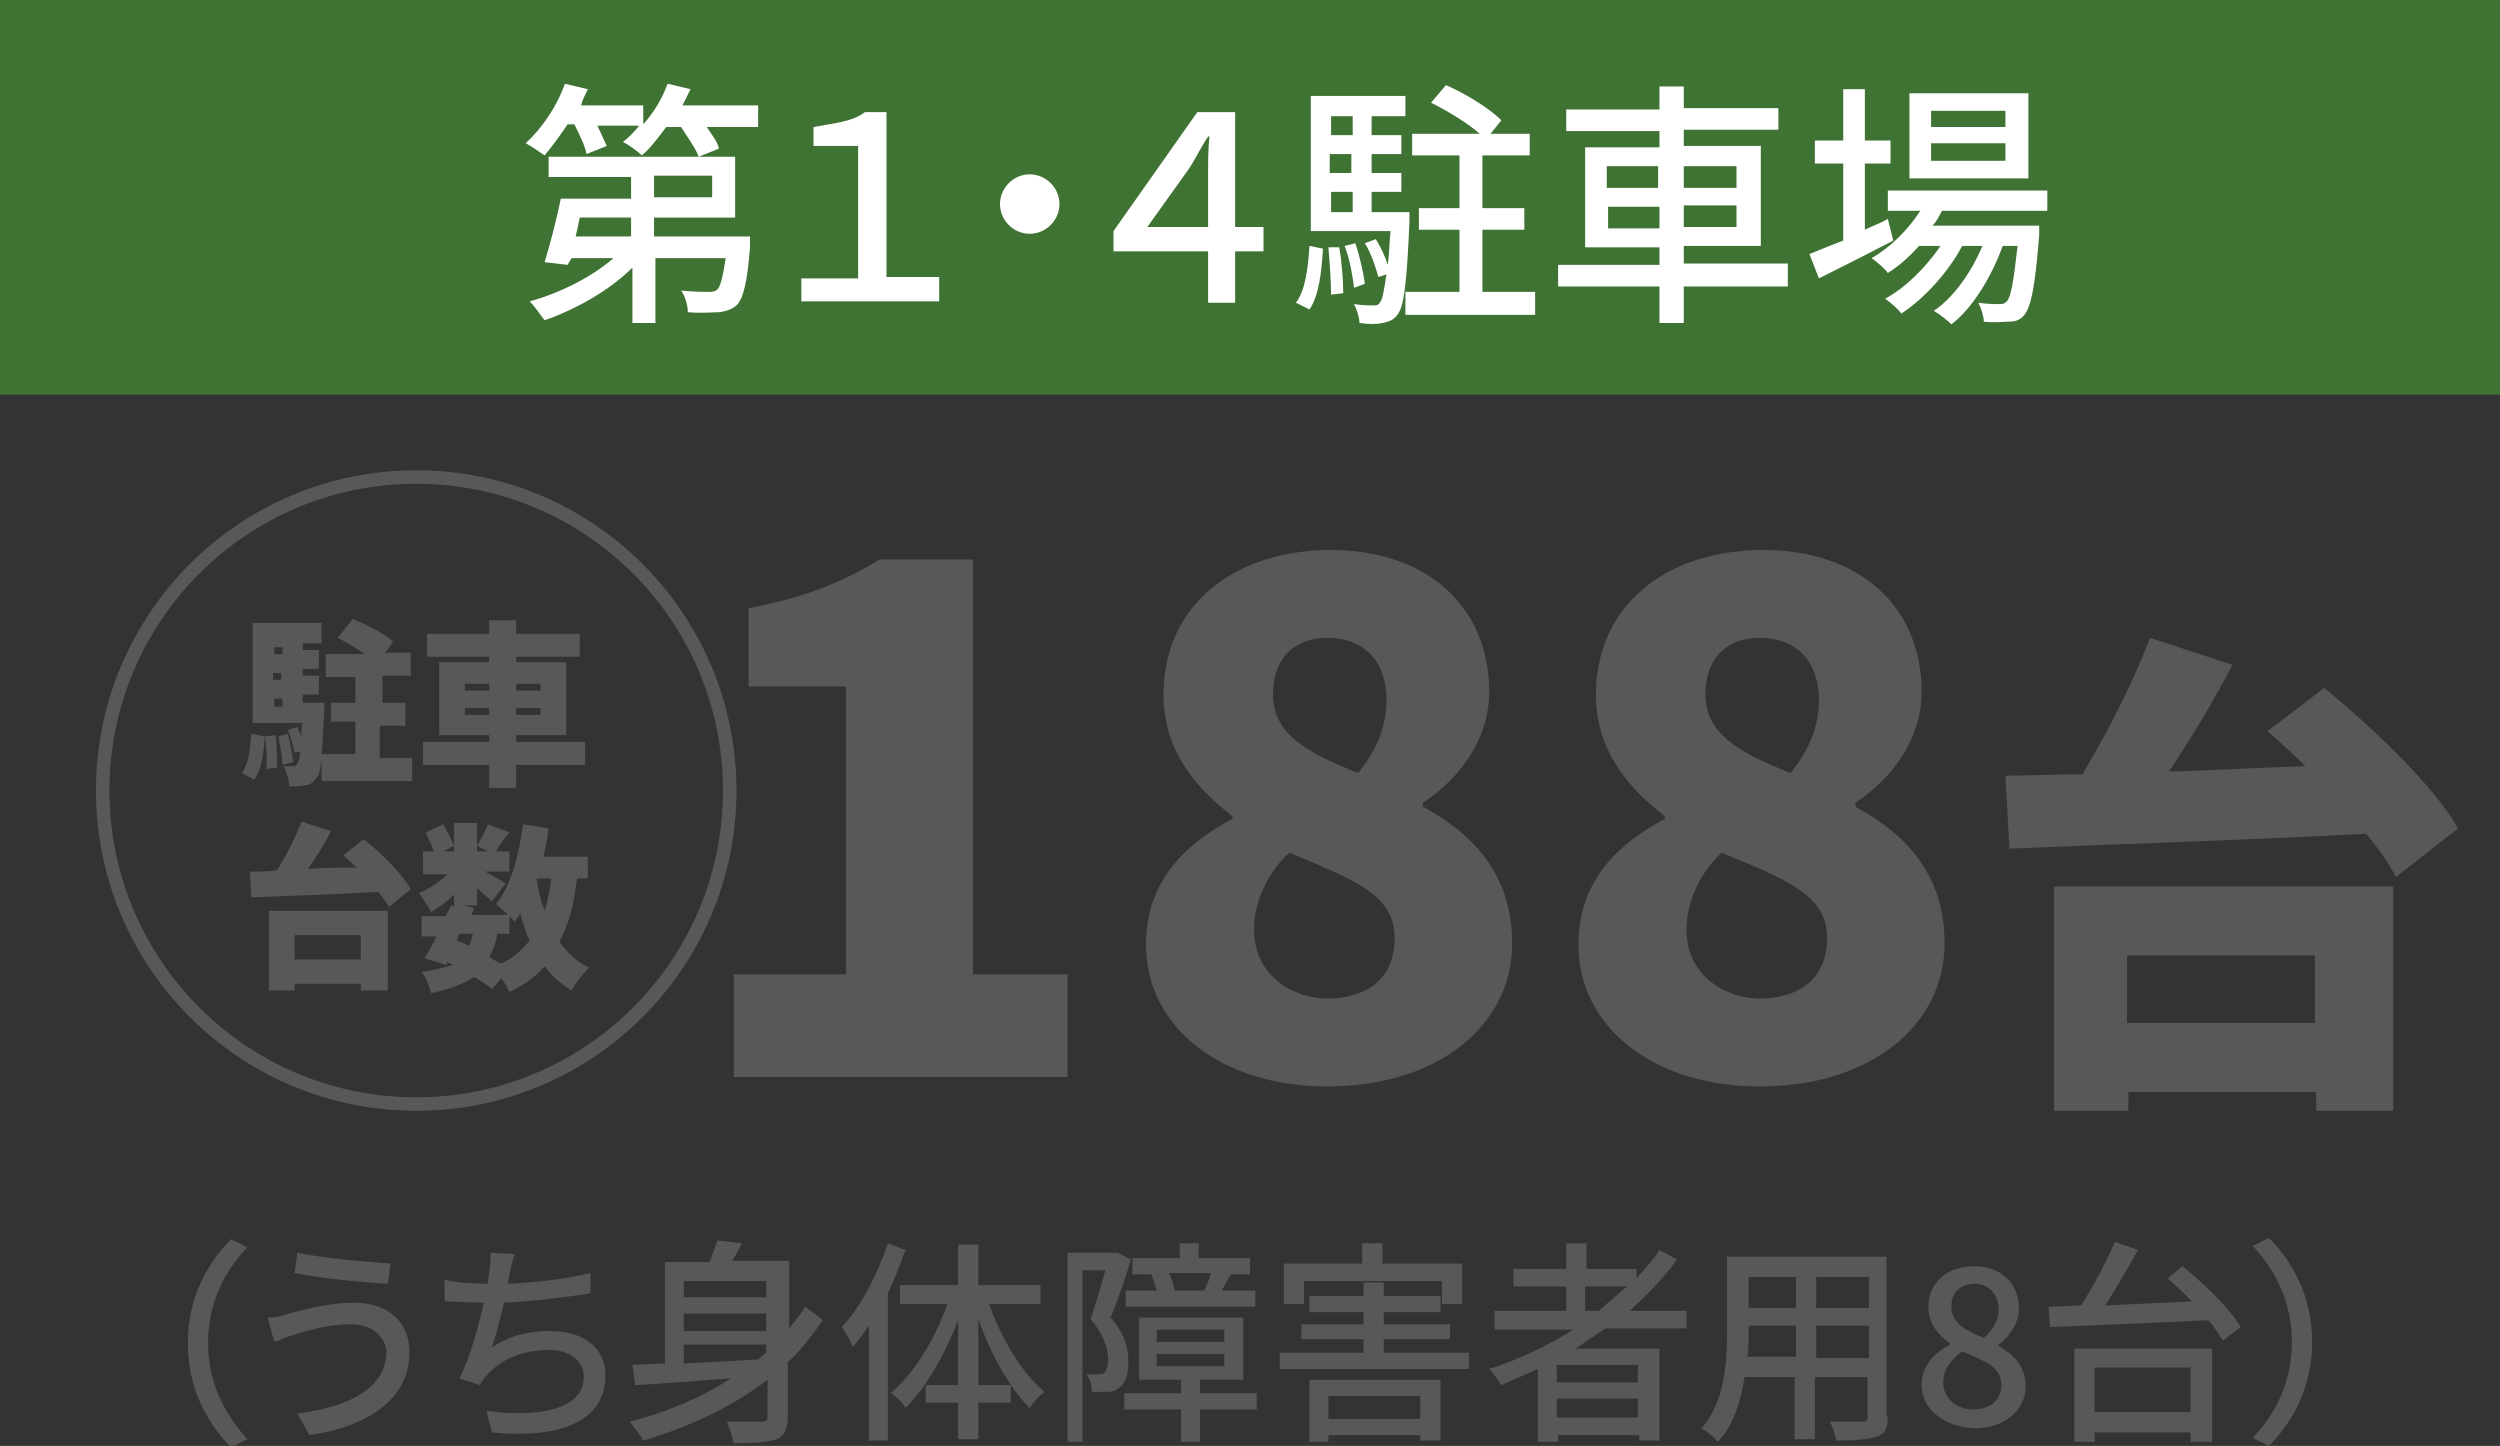
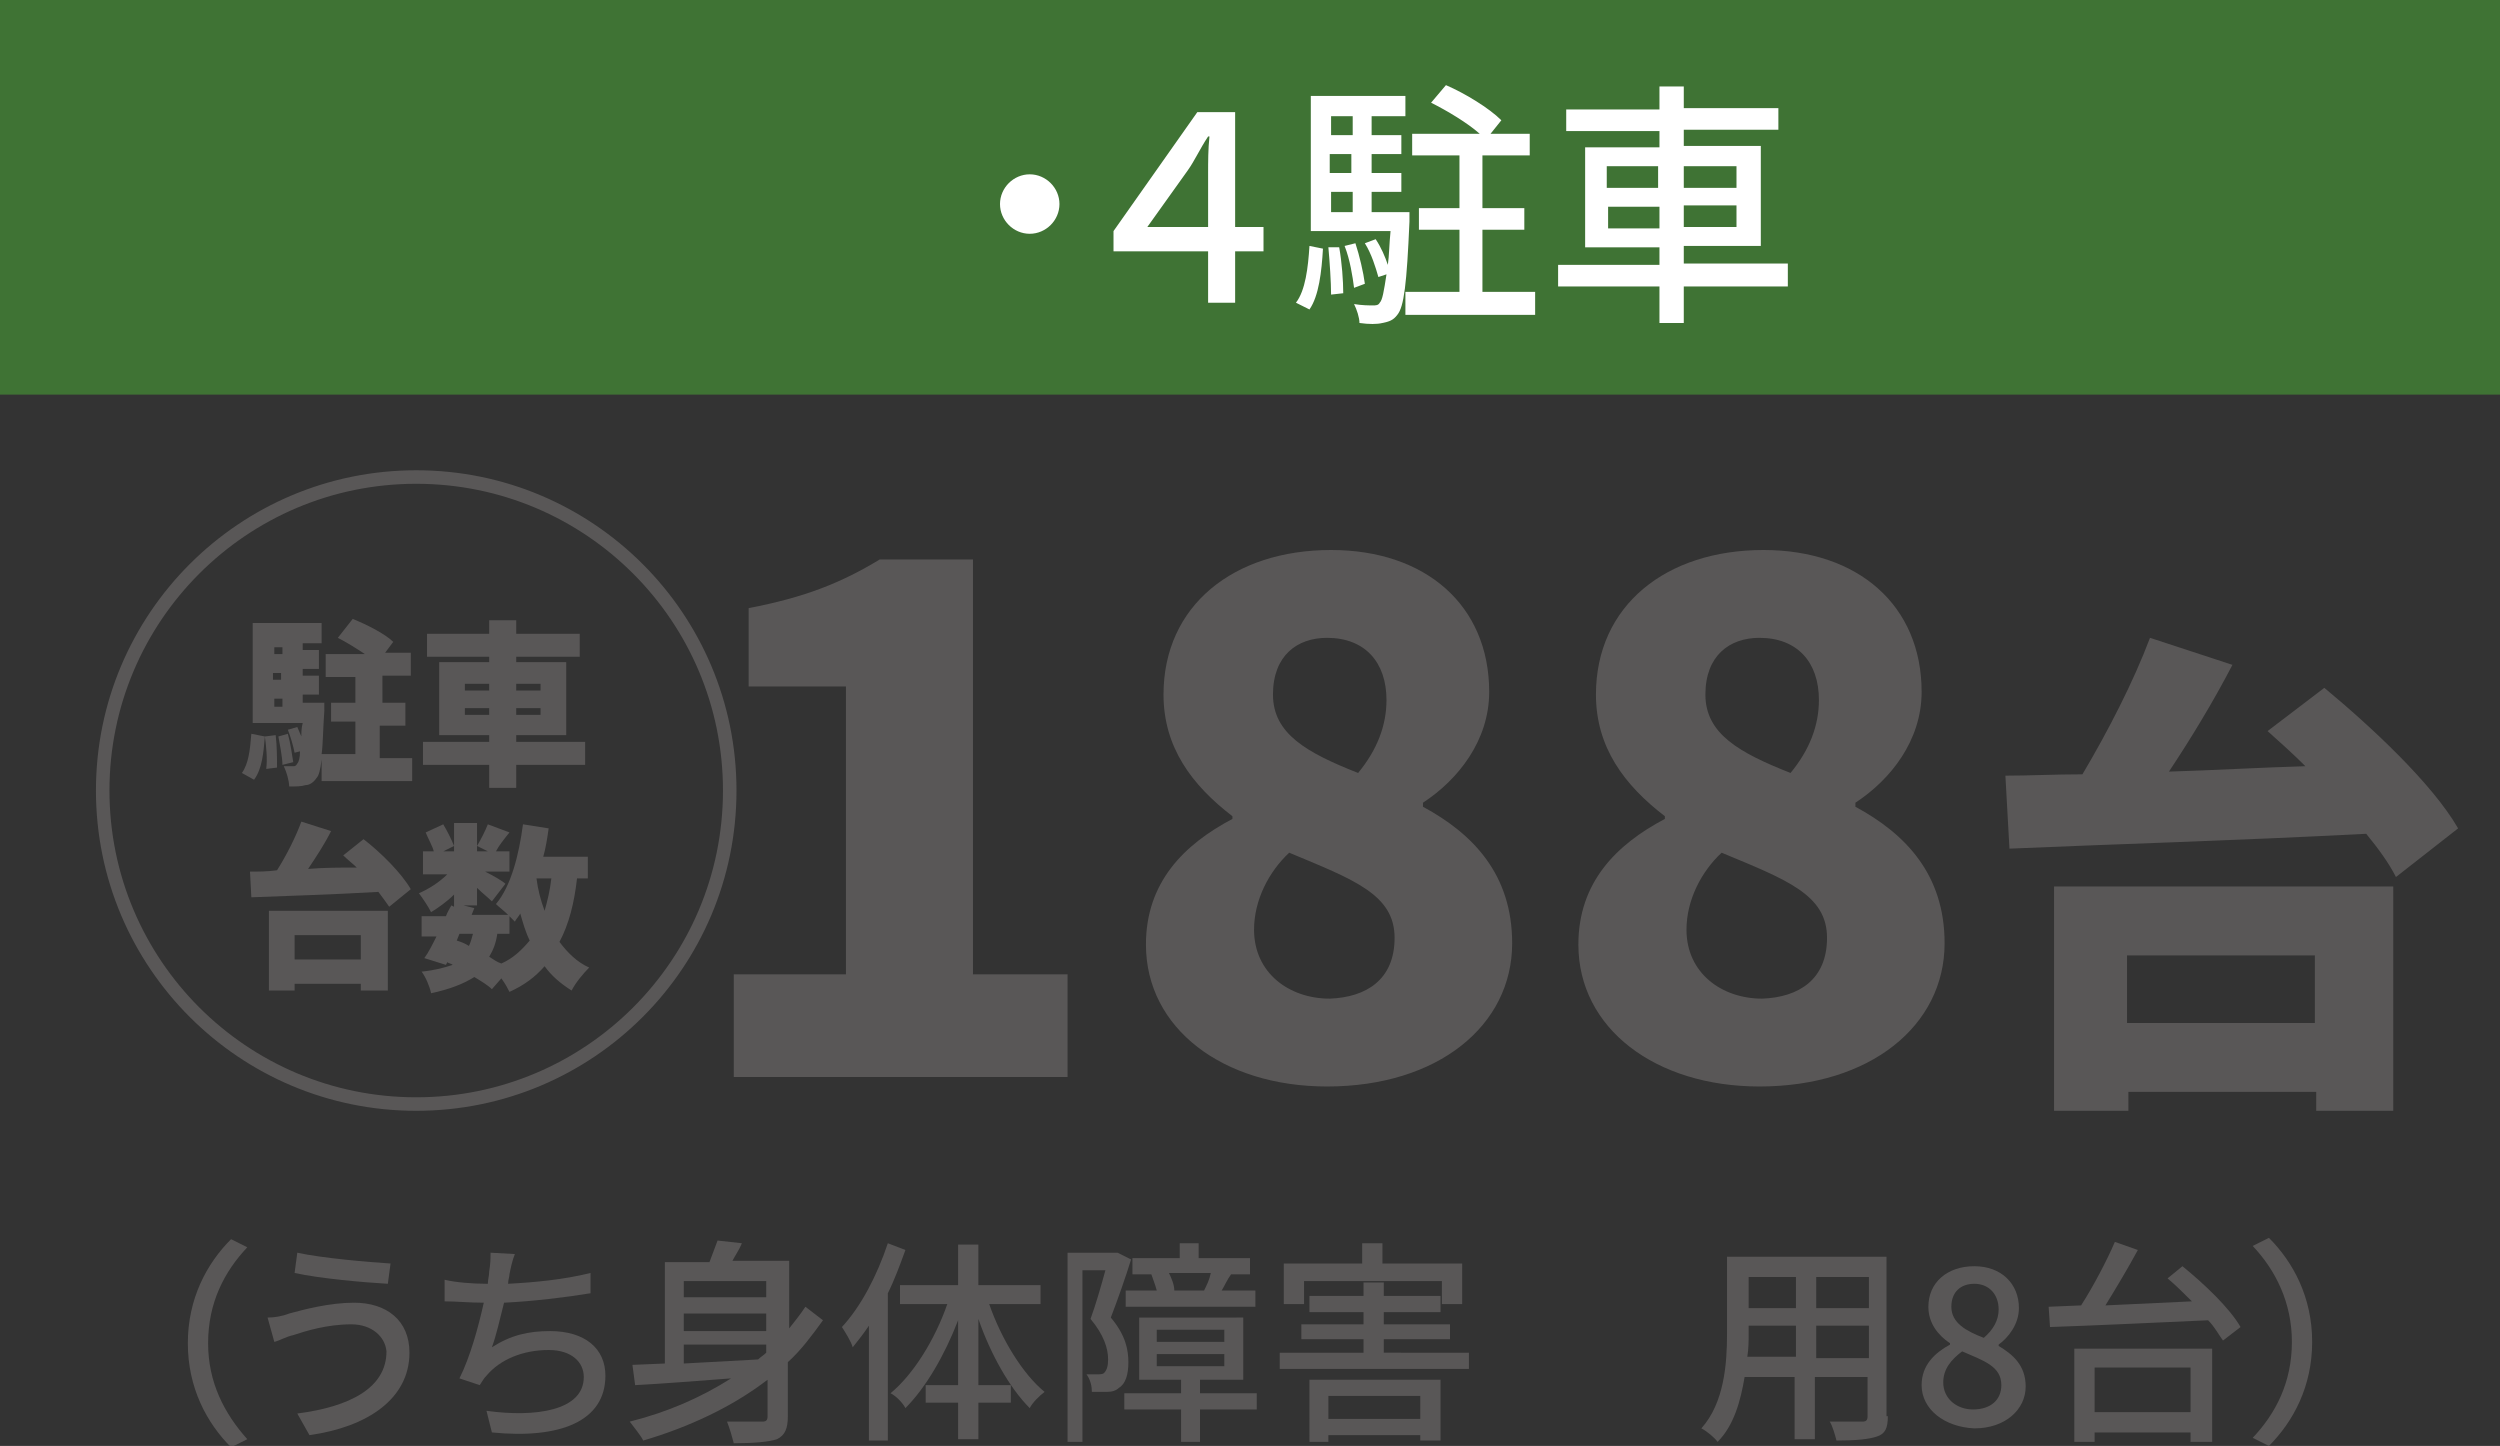
<svg xmlns="http://www.w3.org/2000/svg" version="1.0" id="レイヤー_1" x="0px" y="0px" width="185px" height="107px" viewBox="0 0 185 107" style="enable-background:new 0 0 185 107;" xml:space="preserve">
  <rect x="0" y="0" width="185" height="107" fill="#333333" stroke="none" />
  <style type="text/css">
	.st0{fill:#3F7334;}
	.st1{fill:#FFFFFF;}
	.st2{fill:#595757;}
	.st3{fill:none;stroke:#595757;stroke-miterlimit:10;}
</style>
  <g>
    <g>
      <rect class="st0" width="185" height="29.2" />
      <g>
-         <path class="st1" d="M56.1,8v1.4h-3.8c0.4,0.6,0.8,1.1,0.9,1.6l-1.5,0.6c-0.2-0.6-0.8-1.4-1.3-2.2h-1.1c-0.6,0.8-1.2,1.6-1.8,2.1     c-0.3-0.3-1-0.8-1.4-1c0.4-0.3,0.8-0.7,1.2-1.2h-3.1c0.3,0.6,0.5,1.1,0.7,1.5l-1.5,0.6c-0.1-0.6-0.5-1.4-0.9-2.2h-0.5     c-0.6,0.9-1.2,1.7-1.7,2.3c-0.3-0.2-1-0.7-1.4-0.9c1.2-1.1,2.3-2.7,2.9-4.4l1.7,0.4c-0.2,0.4-0.4,0.8-0.5,1.2h4.6v1.4     c0.8-0.9,1.4-1.9,1.8-3l1.7,0.4c-0.2,0.4-0.4,0.8-0.6,1.2H56.1z M55.5,17.6c0,0,0,0.5,0,0.7c-0.2,2.6-0.5,3.7-0.9,4.2     c-0.4,0.4-0.8,0.5-1.3,0.6c-0.5,0-1.4,0.1-2.4,0c0-0.5-0.2-1.2-0.5-1.6c0.9,0.1,1.7,0.1,2,0.1c0.3,0,0.5,0,0.7-0.2     c0.2-0.2,0.4-0.9,0.6-2.3h-5.2v4.8h-1.7v-4.1c-1.7,1.7-4.2,3.1-6.5,3.9c-0.3-0.4-0.8-1.1-1.1-1.4c2.2-0.6,4.6-1.8,6.2-3.2h-3.1     L42,19.6l-1.7-0.2c0.4-1.3,0.9-3.2,1.2-4.7h5.2v-1.6h-6.1v-1.5h13.8v4.5h-6v1.4H55.5z M42.9,16.1c-0.1,0.5-0.2,1-0.3,1.4h4.1     v-1.4H42.9z M48.4,14.6h4.3v-1.6h-4.3V14.6z" />
-         <path class="st1" d="M59.3,20.6h4.2v-9.8h-3.3V9.4c1.6-0.3,2.9-0.4,3.8-1.1h1.6v12.2h3.9v1.8H59.3V20.6z" />
        <path class="st1" d="M78.4,15.1c0,1.2-1,2.2-2.2,2.2c-1.2,0-2.2-1-2.2-2.2s1-2.2,2.2-2.2C77.4,12.9,78.4,13.9,78.4,15.1z" />
        <path class="st1" d="M93.5,18.6h-2.1v3.8h-2v-3.8h-7v-1.5l6.2-8.8h2.8v8.5h2.1V18.6z M89.4,16.9v-4.1c0-0.8,0-1.8,0.1-2.7h-0.1     c-0.6,0.9-1,1.8-1.5,2.5l-3,4.2H89.4z" />
        <path class="st1" d="M95.9,22.4c0.7-0.9,0.9-2.6,1-4.2l1,0.2c-0.1,1.7-0.3,3.5-1,4.5L95.9,22.4z M104.3,15.7c0,0,0,0.5,0,0.7     c-0.2,4.6-0.4,6.3-0.9,6.9c-0.3,0.4-0.6,0.5-1.1,0.6c-0.4,0.1-1,0.1-1.7,0c0-0.4-0.2-1-0.4-1.4c0.6,0.1,1.1,0.1,1.4,0.1     c0.2,0,0.4,0,0.5-0.2c0.2-0.2,0.3-0.8,0.5-2.1l-0.6,0.2c-0.2-0.7-0.5-1.7-1-2.5l0.8-0.3c0.4,0.6,0.7,1.3,0.9,1.9     c0.1-0.7,0.1-1.5,0.2-2.5H97v-10h7v1.5h-2.5V10h2.2v1.4h-2.2v1.4h2.2v1.4h-2.2v1.5H104.3z M99.1,18.3c0.2,1.1,0.3,2.5,0.3,3.4     l-0.9,0.1c0-0.9-0.1-2.4-0.2-3.5L99.1,18.3z M98.5,8.6V10h1.6V8.6H98.5z M100,11.4h-1.6v1.4h1.6V11.4z M98.5,15.7h1.6v-1.5h-1.6     V15.7z M100.2,21.3c-0.1-0.8-0.3-2.1-0.7-3.1l0.8-0.2c0.3,0.9,0.6,2.2,0.7,3L100.2,21.3z M113.6,21.6v1.7H104v-1.7h4V17h-3v-1.6     h3v-3.9h-3.5V9.9h5c-0.9-0.8-2.4-1.7-3.6-2.3l1.1-1.3c1.4,0.6,3.2,1.7,4.1,2.6l-0.8,1h2.9v1.6h-3.5v3.9h3.1V17h-3.1v4.6H113.6z" />
        <path class="st1" d="M132.3,21.2h-7.7v2.7h-1.8v-2.7h-7.5v-1.6h7.5v-1.3h-5.5v-7.4h5.5V9.7h-6.9V8.1h6.9V6.4h1.8v1.6h7v1.6h-7     v1.2h5.7v7.4h-5.7v1.3h7.7V21.2z M118.9,13.9h3.8v-1.6h-3.8V13.9z M122.8,16.9v-1.6h-3.8v1.6H122.8z M124.6,12.3v1.6h3.9v-1.6     H124.6z M128.5,15.2h-3.9v1.6h3.9V15.2z" />
-         <path class="st1" d="M140.1,17.8c-1.9,1-3.9,2-5.5,2.8l-0.7-1.8c0.7-0.3,1.5-0.6,2.5-1v-5.7h-2.1v-1.7h2.1V6.6h1.6v3.8h1.9v1.7     h-1.9v4.9c0.6-0.3,1.2-0.5,1.7-0.8L140.1,17.8z M143.7,15.6c-0.2,0.4-0.4,0.8-0.7,1.1h7.9c0,0,0,0.4,0,0.7     c-0.3,3.8-0.6,5.3-1.1,5.9c-0.3,0.4-0.7,0.5-1.1,0.5c-0.4,0-1.1,0.1-1.9,0c0-0.4-0.2-1-0.4-1.4c0.6,0.1,1.2,0.1,1.5,0.1     c0.3,0,0.4,0,0.6-0.2c0.3-0.3,0.5-1.4,0.8-4.1h-1.1c-0.8,2.2-2.2,4.6-3.8,5.8c-0.3-0.3-0.8-0.7-1.3-1c1.5-1,2.8-2.9,3.6-4.8h-1.5     c-1,1.9-2.8,3.9-4.5,5c-0.3-0.4-0.8-0.8-1.2-1.1c1.5-0.8,3-2.3,4.1-3.9h-1.6c-0.7,0.8-1.5,1.5-2.3,2c-0.2-0.3-0.9-0.9-1.2-1.1     c1.4-0.8,2.7-2.1,3.6-3.5h-2.4v-1.5h11.8v1.5H143.7z M150.1,13.2h-8.8V6.9h8.8V13.2z M148.4,8.2h-5.5v1.2h5.5V8.2z M148.4,10.6     h-5.5v1.3h5.5V10.6z" />
      </g>
    </g>
    <g>
      <g>
        <g>
          <g>
            <path class="st2" d="M17.9,57.2c0.5-0.7,0.6-1.7,0.7-2.9l1,0.2c-0.1,1.2-0.2,2.4-0.8,3.2L17.9,57.2z M30.5,56.1v1.7h-6.7v-1.6       c-0.1,0.8-0.2,1.2-0.4,1.4c-0.2,0.3-0.5,0.5-0.8,0.5c-0.3,0.1-0.7,0.1-1.2,0.1c0-0.4-0.2-1.1-0.4-1.5c0.3,0,0.5,0,0.7,0       c0.1,0,0.2,0,0.3-0.2c0.1-0.1,0.2-0.4,0.2-0.9l-0.4,0.1c-0.1-0.5-0.3-1.2-0.5-1.7l0.7-0.2c0.1,0.2,0.2,0.5,0.3,0.7       c0-0.3,0-0.6,0.1-1h-3.7v-7.4h5.1v1.5h-1.4v0.5h1.2v1.4h-1.2v0.5h1.2v1.4h-1.2v0.6H24c0,0,0,0.4,0,0.6       c-0.1,1.4-0.1,2.5-0.2,3.2h2.5v-2.4h-1.8V52h1.8v-1.9h-2.2v-1.7H27c-0.6-0.4-1.4-0.9-2-1.2l1.1-1.4c1,0.4,2.4,1.1,3,1.7       l-0.6,0.8h1.9v1.7h-2.1V52H30v1.7h-1.9v2.4H30.5z M20.4,54.4c0.1,0.8,0.1,1.8,0.1,2.4l-0.8,0.1c0.1-0.7,0-1.7-0.1-2.4       L20.4,54.4z M20.3,47.9v0.5h0.6v-0.5H20.3z M20.8,49.8h-0.6v0.5h0.6V49.8z M20.3,52.3h0.6v-0.6h-0.6V52.3z M21.3,54.3       c0.2,0.7,0.3,1.5,0.4,2.1l-0.8,0.2c0-0.6-0.2-1.5-0.3-2.1L21.3,54.3z" />
            <path class="st2" d="M43.3,56.6h-5.1v1.7h-2v-1.7h-4.9v-1.7h4.9v-0.5h-3.7v-5.4h3.7v-0.4h-4.6v-1.7h4.6v-1h2v1h4.7v1.7h-4.7       v0.4h3.7v5.4h-3.7v0.5h5.1V56.6z M34.4,51.1h1.8v-0.5h-1.8V51.1z M36.2,52.9v-0.5h-1.8v0.5H36.2z M38.2,50.6v0.5H40v-0.5H38.2z        M40,52.4h-1.8v0.5H40V52.4z" />
            <path class="st2" d="M26.9,62.1c1.3,1,2.8,2.5,3.5,3.7l-1.6,1.3c-0.2-0.3-0.5-0.7-0.8-1.1c-3.4,0.2-6.9,0.3-9.4,0.4l-0.1-1.9       c0.6,0,1.3,0,2-0.1c0.7-1.1,1.4-2.5,1.8-3.6l2.2,0.7c-0.5,1-1.1,1.9-1.7,2.8c1.2-0.1,2.4-0.1,3.6-0.1c-0.3-0.3-0.7-0.6-1-0.9       L26.9,62.1z M19.8,67.4h8.9v5.9h-2v-0.5h-4.9v0.5h-1.9V67.4z M21.8,69.2V71h4.9v-1.8H21.8z" />
            <path class="st2" d="M42.7,65c-0.2,1.8-0.6,3.4-1.3,4.7c0.6,0.8,1.3,1.5,2.2,1.9c-0.4,0.4-1,1.1-1.3,1.7       c-0.8-0.5-1.5-1.1-2-1.8c-0.7,0.8-1.5,1.4-2.6,1.9c-0.1-0.2-0.3-0.6-0.6-1l-0.7,0.8c-0.3-0.3-0.8-0.6-1.3-0.9       c-0.8,0.5-1.8,0.9-3.2,1.2c-0.1-0.5-0.4-1.2-0.7-1.6c1-0.1,1.7-0.3,2.3-0.5c-0.1-0.1-0.3-0.1-0.4-0.2l-0.1,0.2l-1.6-0.5       c0.3-0.4,0.6-1,0.9-1.6h-1.1v-1.5H33c0.1-0.3,0.3-0.6,0.4-0.8l0.2,0.1v-0.9c-0.5,0.5-1.2,1-1.7,1.3c-0.2-0.4-0.6-1-0.9-1.4       c0.7-0.3,1.5-0.8,2.1-1.4h-1.8V63h0.8c-0.1-0.4-0.4-0.9-0.6-1.4l1.3-0.6c0.3,0.5,0.6,1.1,0.8,1.6L32.8,63h0.8v-2.1h1.7v1.7       c0.3-0.5,0.6-1.1,0.8-1.6l1.6,0.6c-0.4,0.5-0.8,1-1,1.4h1v1.5h-1.8c0.6,0.3,1.3,0.7,1.5,0.9l-1,1.3c-0.3-0.3-0.7-0.6-1.1-1V67       h-1l0.8,0.2l-0.2,0.5h2.7c-0.3-0.3-0.7-0.6-0.9-0.8c1.1-1.3,1.7-3.6,2-5.9l1.9,0.3c-0.1,0.7-0.2,1.4-0.4,2.1h3.3V65H42.7z        M33.8,69.6c0.3,0.1,0.6,0.2,0.9,0.4c0.1-0.2,0.2-0.5,0.3-0.9h-1L33.8,69.6z M35.3,63h0.8l-0.8-0.4V63z M36.8,69.1       c-0.1,0.7-0.3,1.2-0.6,1.7c0.3,0.2,0.6,0.4,0.9,0.5c0.9-0.4,1.5-1,2.1-1.7c-0.3-0.6-0.5-1.3-0.7-2c-0.1,0.2-0.3,0.4-0.4,0.6       c-0.1-0.1-0.2-0.2-0.4-0.4v1.3H36.8z M39.7,65c0.1,0.8,0.3,1.6,0.6,2.4c0.2-0.7,0.4-1.5,0.5-2.4H39.7z" />
          </g>
        </g>
      </g>
      <g>
        <path class="st2" d="M54.3,72.1h8.3V50.8h-7.2V45c4.2-0.8,6.9-1.9,9.7-3.6H72v30.7h7v7.6H54.3V72.1z" />
        <path class="st2" d="M84.8,69.9c0-4.6,2.8-7.4,6.4-9.3v-0.2c-3-2.3-5.1-5.1-5.1-9c0-6.6,5.2-10.7,12.4-10.7     c7,0,11.7,4.1,11.7,10.5c0,3.6-2.3,6.5-4.9,8.2v0.3c3.7,2,6.6,5,6.6,10.1c0,6.1-5.5,10.6-13.7,10.6     C90.5,80.4,84.8,76.1,84.8,69.9z M103.2,69.4c0-3.2-3-4.3-7.8-6.3c-1.5,1.4-2.6,3.5-2.6,5.7c0,3.2,2.6,5.1,5.6,5.1     C101.1,73.8,103.2,72.5,103.2,69.4z M102.6,51.8c0-2.8-1.6-4.6-4.4-4.6c-2.2,0-4,1.3-4,4.2c0,2.9,2.5,4.3,6.3,5.8     C101.9,55.5,102.6,53.7,102.6,51.8z" />
        <path class="st2" d="M116.8,69.9c0-4.6,2.8-7.4,6.4-9.3v-0.2c-3-2.3-5.1-5.1-5.1-9c0-6.6,5.2-10.7,12.4-10.7     c7,0,11.7,4.1,11.7,10.5c0,3.6-2.3,6.5-4.9,8.2v0.3c3.7,2,6.6,5,6.6,10.1c0,6.1-5.5,10.6-13.7,10.6     C122.5,80.4,116.8,76.1,116.8,69.9z M135.2,69.4c0-3.2-3-4.3-7.8-6.3c-1.5,1.4-2.6,3.5-2.6,5.7c0,3.2,2.6,5.1,5.6,5.1     C133.1,73.8,135.2,72.5,135.2,69.4z M134.6,51.8c0-2.8-1.6-4.6-4.4-4.6c-2.2,0-4,1.3-4,4.2c0,2.9,2.5,4.3,6.3,5.8     C133.9,55.5,134.6,53.7,134.6,51.8z" />
        <path class="st2" d="M172,50.9c3.5,2.9,8,7.1,9.9,10.4l-4.6,3.6c-0.5-1-1.3-2.1-2.2-3.2c-9.5,0.5-19.6,0.8-26.4,1.1l-0.3-5.4     c1.7,0,3.7-0.1,5.7-0.1c1.9-3.2,3.8-6.9,5-10.1l6.1,2c-1.4,2.7-3.1,5.5-4.7,7.9c3.3-0.1,6.7-0.3,10.1-0.4     c-0.9-0.9-1.9-1.8-2.8-2.6L172,50.9z M152,65.6h25.1v16.6h-5.7v-1.4h-13.9v1.4H152V65.6z M157.4,70.7v5h13.9v-5H157.4z" />
      </g>
      <ellipse class="st3" cx="30.8" cy="58.5" rx="23.2" ry="23.2" />
    </g>
    <g>
      <g>
        <path class="st2" d="M17.1,91.7l1.2,0.6c-1.7,1.8-2.9,4.1-2.9,7.1c0,2.9,1.2,5.2,2.9,7.1l-1.2,0.6c-1.8-1.8-3.2-4.4-3.2-7.7     C13.9,96.1,15.3,93.5,17.1,91.7z" />
        <path class="st2" d="M26,98c-1.8,0-3.4,0.5-4.3,0.8c-0.5,0.1-1,0.4-1.4,0.5l-0.5-1.8c0.5,0,1.1-0.1,1.6-0.3     c1.1-0.3,3-0.8,4.8-0.8c2.4,0,4.1,1.3,4.1,3.7c0,3.4-3.1,5.5-7.4,6.1l-0.9-1.6c3.9-0.5,6.6-1.9,6.6-4.6C28.5,98.9,27.5,98,26,98z      M28.9,93.5L28.7,95c-1.8-0.1-5.1-0.4-6.9-0.8l0.2-1.5C23.8,93.1,27.3,93.4,28.9,93.5z" />
        <path class="st2" d="M37.7,94.3c0,0.2-0.1,0.4-0.1,0.7c1.9-0.1,4.1-0.3,6.1-0.8l0,1.5c-1.8,0.3-4.3,0.6-6.4,0.7     c-0.3,1.2-0.6,2.5-0.9,3.3c1.4-0.9,2.7-1.2,4.3-1.2c2.6,0,4.1,1.3,4.1,3.3c0,3.4-3.4,4.7-8.4,4.2l-0.4-1.6c3.6,0.5,7.2,0,7.2-2.5     c0-1.1-0.9-2-2.6-2c-1.9,0-3.6,0.7-4.6,1.9c-0.2,0.2-0.3,0.4-0.5,0.7l-1.5-0.5c0.8-1.6,1.4-3.8,1.8-5.6c-1.1,0-2-0.1-2.9-0.1     v-1.6C33.7,94.9,35,95,36,95c0,0,0,0,0.1,0c0-0.3,0.1-0.6,0.1-0.9c0.1-0.6,0.1-1,0.1-1.4l1.8,0.1C37.9,93.3,37.8,93.8,37.7,94.3z     " />
        <path class="st2" d="M60.9,97.7c-0.8,1.1-1.6,2.2-2.6,3.1v4c0,0.9-0.2,1.4-0.8,1.7c-0.6,0.2-1.7,0.3-3.2,0.3     c-0.1-0.4-0.3-1.1-0.5-1.6c1.1,0,2.3,0,2.6,0c0.3,0,0.4-0.1,0.4-0.4v-2.7c-2.6,2-5.8,3.5-9.2,4.5c-0.2-0.4-0.7-1-1-1.4     c2.8-0.7,5.3-1.8,7.5-3.2c-2.6,0.2-5.2,0.4-7.1,0.5l-0.2-1.5l2.4-0.1v-7.5h3.3c0.2-0.5,0.4-1.1,0.6-1.6l1.8,0.2     c-0.2,0.5-0.5,0.9-0.7,1.3h4.2v5c0.4-0.5,0.8-1,1.2-1.6L60.9,97.7z M50.6,94.8v1.2h6.1v-1.2H50.6z M56.7,97.2h-6.1v1.3h6.1V97.2z      M50.6,100.9c1.7-0.1,3.6-0.2,5.5-0.3c0.2-0.2,0.4-0.3,0.6-0.5v-0.6h-6.1V100.9z" />
        <path class="st2" d="M67,92.5c-0.4,1.1-0.8,2.2-1.3,3.2v10.9h-1.4v-8.5c-0.4,0.6-0.8,1.1-1.2,1.6c-0.1-0.4-0.6-1.2-0.8-1.5     c1.4-1.5,2.6-3.8,3.4-6.2L67,92.5z M73.2,96.5c0.9,2.6,2.5,5.2,4.1,6.5c-0.4,0.3-0.9,0.8-1.1,1.2c-1.5-1.5-2.9-4-3.8-6.6v4.9h2.4     v1.3h-2.4v2.7h-1.5v-2.7h-2.4v-1.3h2.4v-4.8c-1,2.6-2.4,5-3.9,6.5c-0.2-0.4-0.7-0.9-1.1-1.1c1.7-1.4,3.3-4,4.2-6.6h-3.5v-1.4h4.3     v-3h1.5v3h4.6v1.4H73.2z" />
        <path class="st2" d="M83.7,93.2c-0.4,1.3-1,3-1.5,4.3c1.1,1.3,1.3,2.4,1.3,3.3c0,0.9-0.2,1.6-0.7,1.9c-0.2,0.2-0.5,0.3-0.9,0.3     c-0.3,0-0.7,0-1.1,0c0-0.4-0.1-0.9-0.4-1.3c0.3,0,0.6,0,0.8,0c0.2,0,0.4,0,0.5-0.1c0.2-0.2,0.3-0.5,0.3-1c0-0.8-0.3-1.8-1.3-3     c0.4-1.1,0.8-2.5,1.1-3.6h-1.7v12.7H79v-14h3.5l0.2,0L83.7,93.2z M93,104.3h-4.2v2.4h-1.4v-2.4h-4.2v-1.2h4.2v-1h-3.1v-4.6H92     v4.6h-3.2v1H93V104.3z M85.3,94.3h-1.5v-1.2h3.5V92h1.4v1.1h3.8v1.2H91l0.1,0c-0.3,0.4-0.5,0.9-0.7,1.2h2.5v1.2h-9.6v-1.2h2.3     c-0.1-0.4-0.3-0.9-0.4-1.2L85.3,94.3z M85.6,99.3h5v-0.9h-5V99.3z M85.6,101.1h5v-0.9h-5V101.1z M89.1,95.5     c0.2-0.4,0.4-0.8,0.5-1.3h-3.1c0.2,0.4,0.4,0.9,0.4,1.3H89.1z" />
        <path class="st2" d="M108.7,100.1v1.2h-14v-1.2h6.2v-1h-4.6V98h4.6v-0.9h-4v-1.2h4v-1h1.5v1h4.2v1.2h-4.2V98h4.9v1.1h-4.9v1     H108.7z M96.5,96.5H95v-3h5.8V92h1.5v1.5h5.9v3h-1.5v-1.7H96.5V96.5z M96.9,102.1h9.7v4.5h-1.5v-0.4h-6.8v0.5h-1.4V102.1z      M98.3,103.3v1.7h6.8v-1.7H98.3z" />
-         <path class="st2" d="M118.8,98.3c-0.7,0.5-1.5,1-2.2,1.5h6.2v6.8h-1.5v-0.4h-6v0.5h-1.5v-5.4c-0.9,0.4-1.8,0.8-2.7,1.2     c-0.2-0.3-0.6-0.9-0.9-1.2c2.2-0.7,4.3-1.7,6.2-2.9h-5.8V97h5.3v-1.8h-3.9v-1.3h3.9V92h1.5v1.9h3.7v0.7c0.6-0.7,1.2-1.3,1.7-2.1     l1.3,0.7c-1,1.4-2.2,2.6-3.5,3.8h4.2v1.3H118.8z M121.2,101h-6v1.3h6V101z M121.2,104.9v-1.4h-6v1.4H121.2z M118.3,97     c0.7-0.6,1.4-1.2,2.1-1.8h-3.1V97H118.3z" />
        <path class="st2" d="M139.7,104.8c0,0.9-0.2,1.3-0.8,1.5c-0.6,0.2-1.5,0.3-3,0.3c-0.1-0.4-0.3-1.1-0.5-1.4c1,0,2.1,0,2.4,0     c0.3,0,0.4-0.1,0.4-0.4v-2.9h-3.9v4.6h-1.5v-4.6h-3.7c-0.3,1.8-0.8,3.6-2,4.8c-0.2-0.3-0.8-0.8-1.2-1c1.7-1.9,1.9-4.8,1.9-7v-5.7     h11.8V104.8z M132.9,100.5v-2.4h-3.5v0.6c0,0.5,0,1.1-0.1,1.7H132.9z M129.4,94.5v2.3h3.5v-2.3H129.4z M138.3,94.5h-3.9v2.3h3.9     V94.5z M138.3,100.5v-2.4h-3.9v2.4H138.3z" />
        <path class="st2" d="M142.2,102.5c0-1.5,1-2.4,2.1-3v-0.1c-0.9-0.6-1.6-1.5-1.6-2.7c0-1.8,1.4-3,3.4-3c2,0,3.3,1.3,3.3,3.1     c0,1.2-0.8,2.2-1.5,2.7v0.1c1,0.6,2,1.4,2,3c0,1.7-1.5,3.1-3.8,3.1C143.9,105.6,142.2,104.3,142.2,102.5z M148.1,102.5     c0-1.4-1.3-1.8-2.9-2.5c-0.8,0.6-1.4,1.3-1.4,2.3c0,1.2,1,2,2.2,2C147.3,104.3,148.1,103.6,148.1,102.5z M147.9,96.9     c0-1.1-0.7-1.9-1.8-1.9c-1,0-1.7,0.6-1.7,1.7c0,1.2,1.1,1.8,2.4,2.3C147.5,98.4,147.9,97.7,147.9,96.9z" />
        <path class="st2" d="M161.5,93.7c1.6,1.3,3.5,3.1,4.3,4.5l-1.3,1c-0.3-0.4-0.6-1-1.1-1.5c-4.3,0.2-8.8,0.4-11.7,0.5l-0.1-1.5     l2.4-0.1c0.9-1.4,1.9-3.3,2.5-4.7l1.7,0.6c-0.7,1.3-1.6,2.8-2.4,4.1c2-0.1,4.2-0.2,6.4-0.3c-0.6-0.6-1.2-1.2-1.8-1.7L161.5,93.7z      M153.4,99.8h10.3v6.9h-1.6V106H155v0.7h-1.5V99.8z M155,101.2v3.3h7.1v-3.3H155z" />
        <path class="st2" d="M167.9,107l-1.2-0.6c1.7-1.8,2.9-4.1,2.9-7.1c0-2.9-1.2-5.3-2.9-7.1l1.2-0.6c1.8,1.8,3.2,4.4,3.2,7.7     C171.1,102.6,169.7,105.2,167.9,107z" />
      </g>
    </g>
  </g>
</svg>